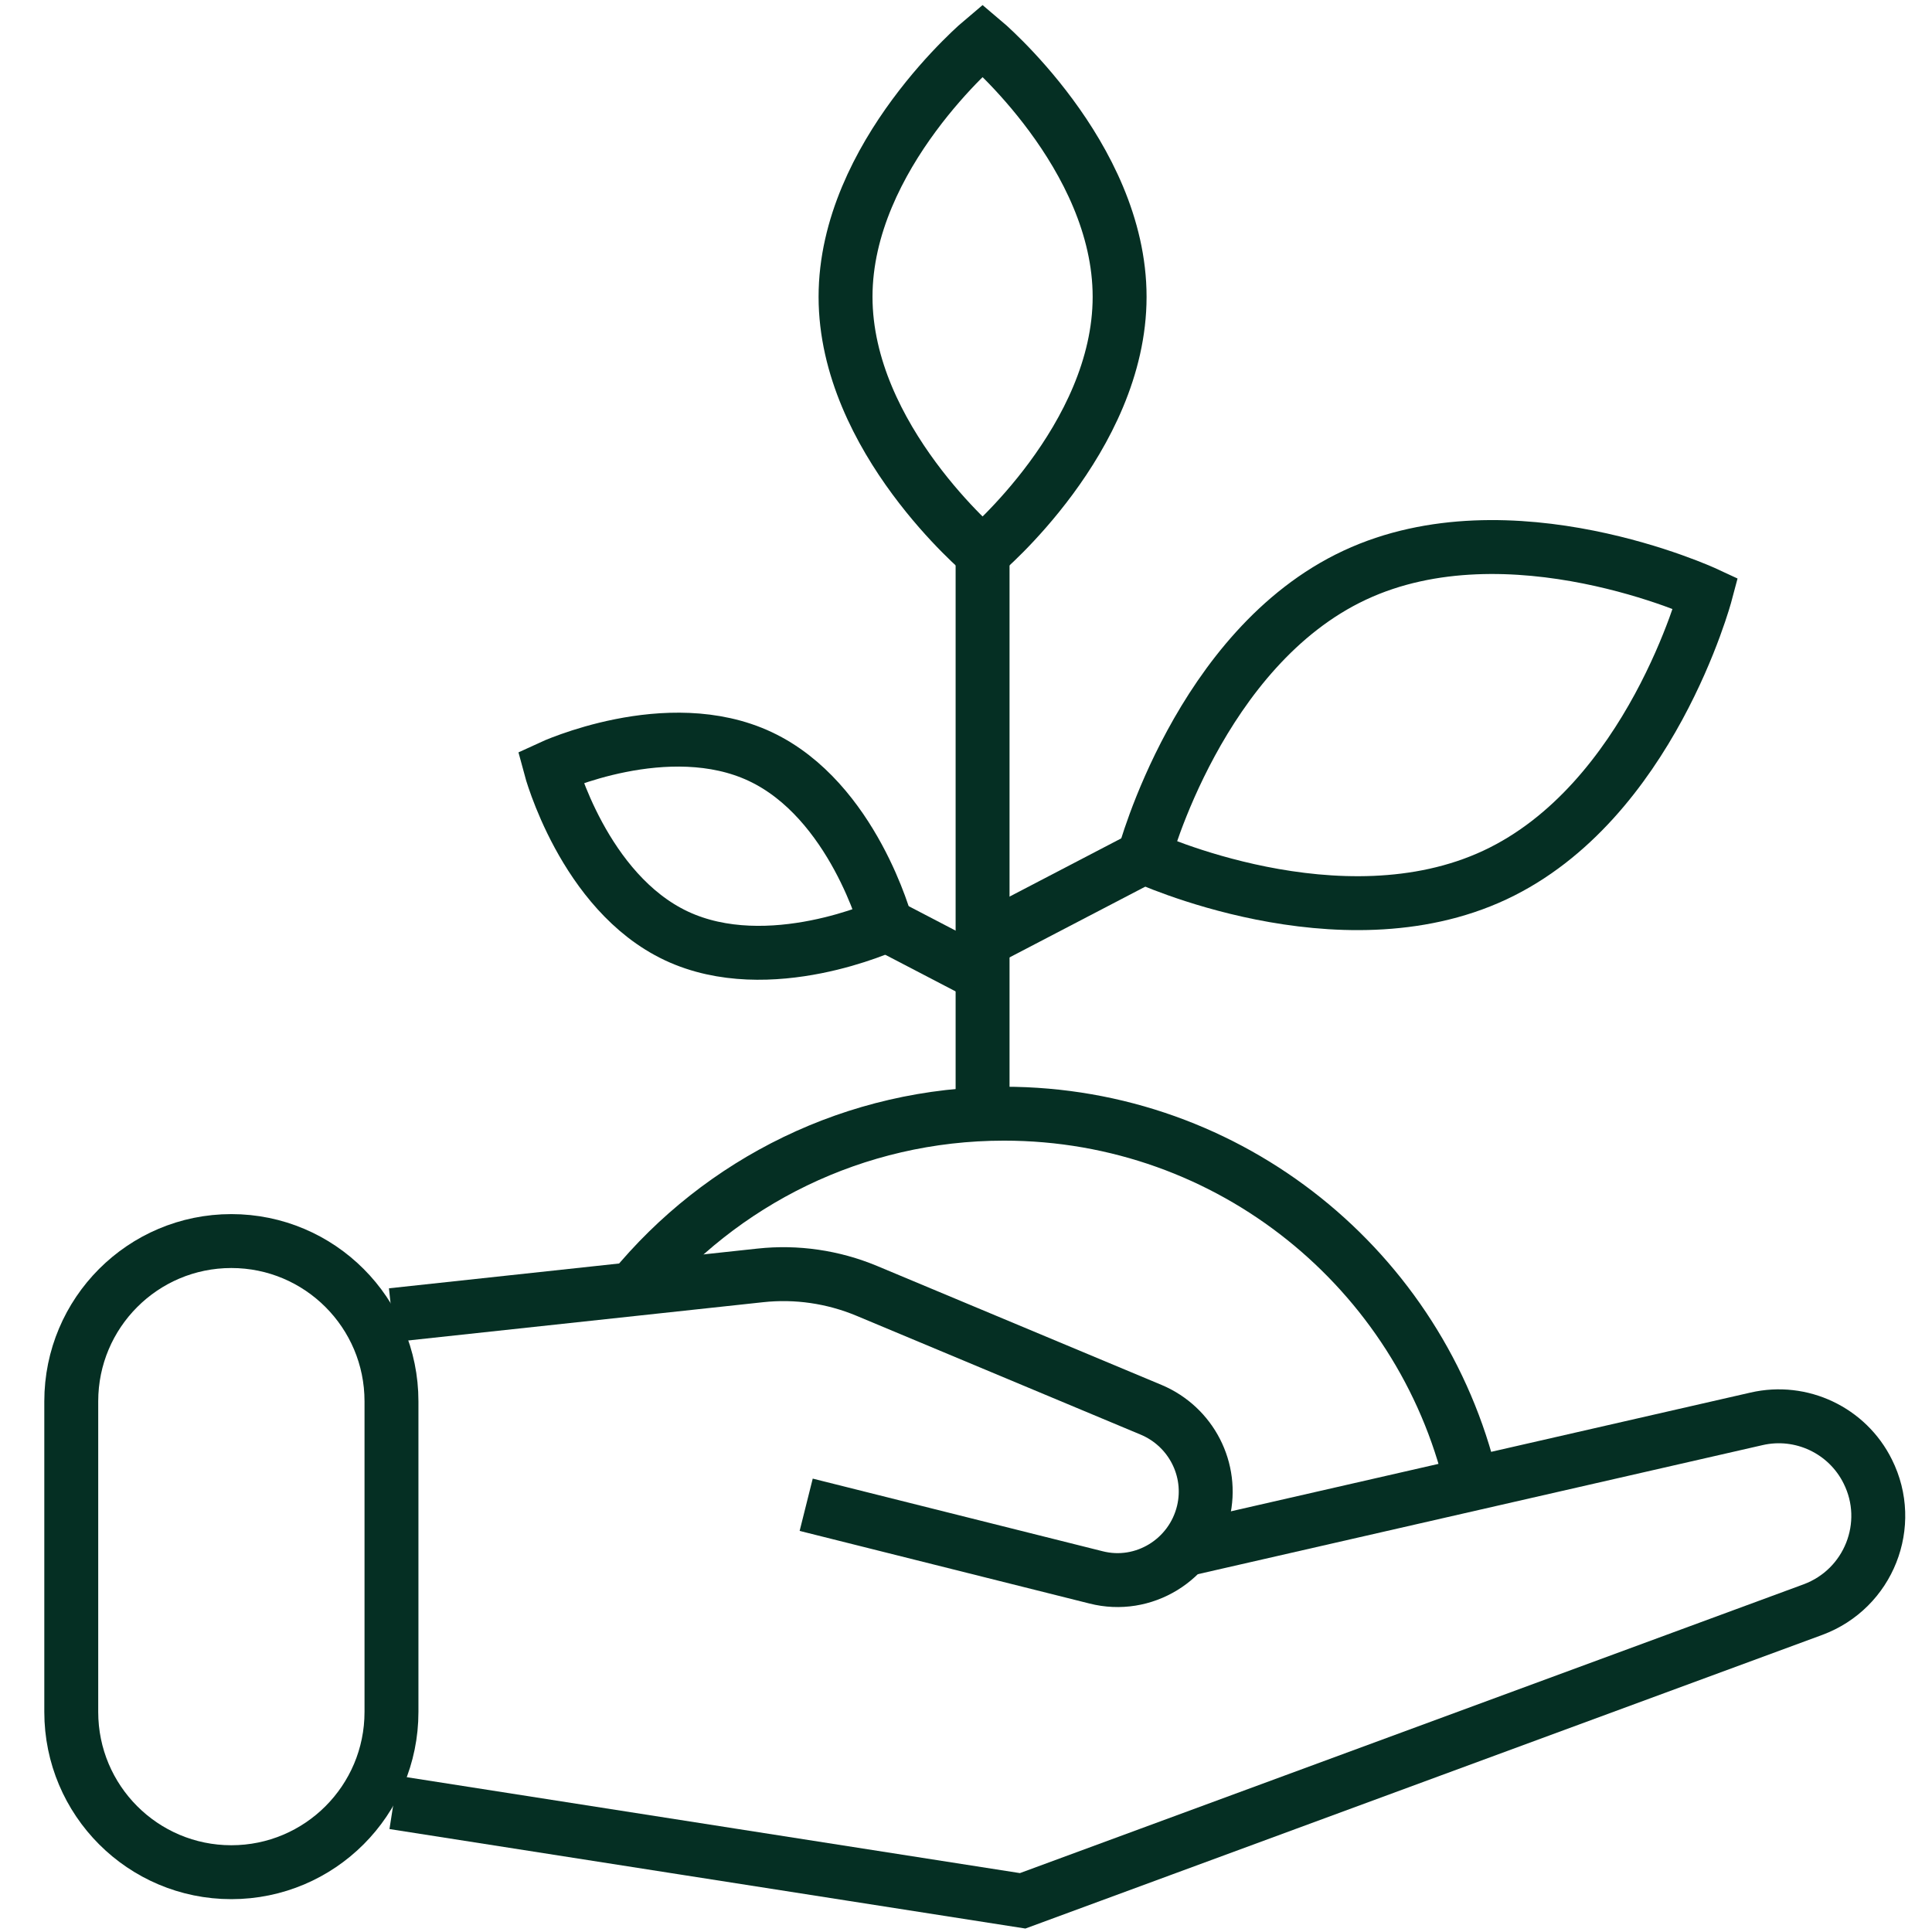
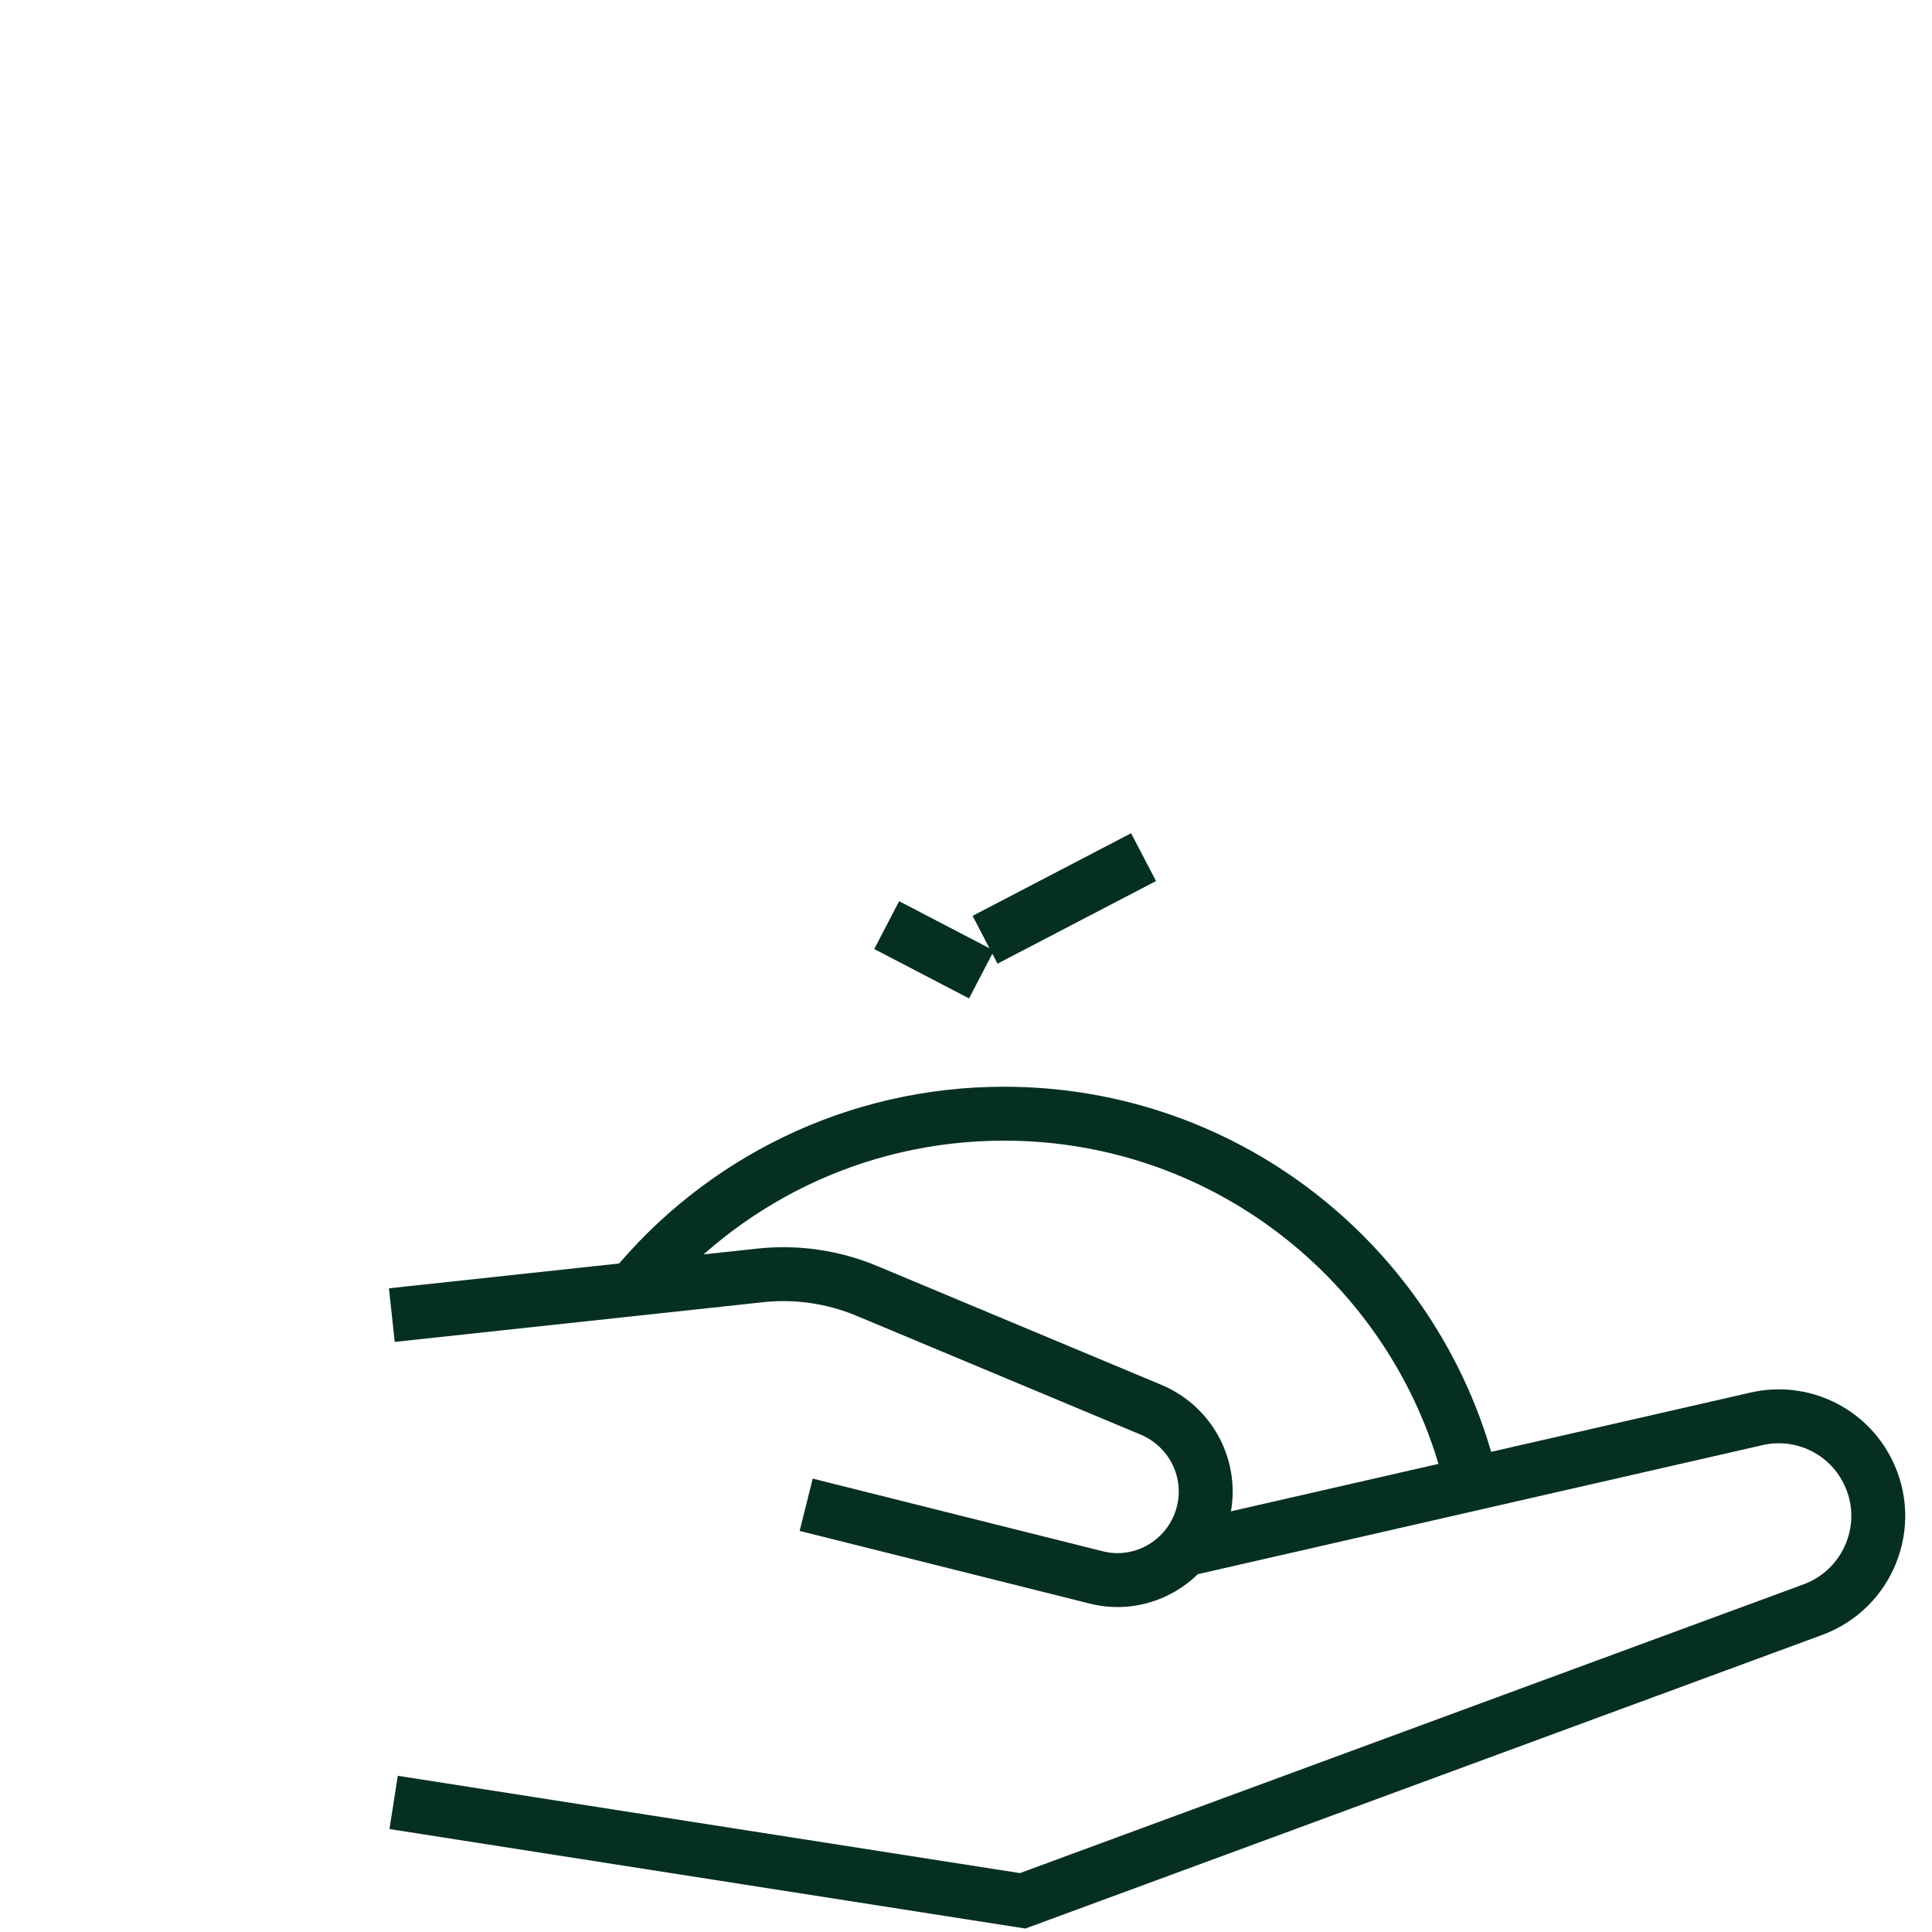
<svg xmlns="http://www.w3.org/2000/svg" fill="none" viewBox="0 0 43 43" height="43" width="43">
-   <path stroke-miterlimit="10" stroke-width="1.2" stroke="#052F23" d="M8.713 31.189C8.713 29.219 7.117 27.622 5.149 27.622C3.181 27.622 1.586 29.219 1.586 31.189V38.102C1.586 40.072 3.181 41.669 5.149 41.669C7.117 41.669 8.713 40.072 8.713 38.102V31.189Z" />
  <path stroke-miterlimit="10" stroke-width="1.2" stroke="#052F23" d="M8.721 29.27L16.923 28.386C17.727 28.299 18.54 28.418 19.288 28.729L25.627 31.38C26.511 31.755 27.005 32.71 26.782 33.65C26.527 34.717 25.452 35.378 24.393 35.107L17.943 33.491" />
  <path stroke-miterlimit="10" stroke-width="1.2" stroke="#052F23" d="M26.304 34.502L39.094 31.579C40.089 31.349 41.116 31.834 41.57 32.75C42.16 33.929 41.594 35.362 40.352 35.824L22.761 42.306L8.761 40.116" />
  <path stroke-miterlimit="10" stroke-width="1.2" stroke="#052F23" d="M14.08 28.697C16.039 26.308 19.018 24.787 22.346 24.787C27.395 24.787 31.624 28.283 32.747 32.989" />
-   <path stroke-miterlimit="10" stroke-width="1.2" stroke="#052F23" d="M21.869 24.691V12.316" />
-   <path stroke-miterlimit="10" stroke-width="1.2" stroke="#052F23" d="M24.919 6.606C24.919 9.76 21.869 12.316 21.869 12.316C21.869 12.316 18.819 9.76 18.819 6.606C18.819 3.453 21.869 0.896 21.869 0.896C21.869 0.896 24.919 3.453 24.919 6.606Z" />
  <path stroke-miterlimit="10" stroke-width="1.2" stroke="#052F23" d="M21.924 20.916L25.452 19.077" />
-   <path stroke-miterlimit="10" stroke-width="1.2" stroke="#052F23" d="M33.272 19.475C29.816 21.092 25.46 19.069 25.46 19.069C25.46 19.069 26.694 14.418 30.151 12.802C33.607 11.185 37.963 13.208 37.963 13.208C37.963 13.208 36.728 17.859 33.272 19.475Z" />
  <path stroke-miterlimit="10" stroke-width="1.2" stroke="#052F23" d="M21.845 21.689L19.735 20.59" />
-   <path stroke-miterlimit="10" stroke-width="1.2" stroke="#052F23" d="M15.052 20.829C17.114 21.8 19.726 20.59 19.726 20.59C19.726 20.59 18.986 17.811 16.923 16.839C14.861 15.868 12.249 17.078 12.249 17.078C12.249 17.078 12.989 19.857 15.052 20.829Z" />
</svg>